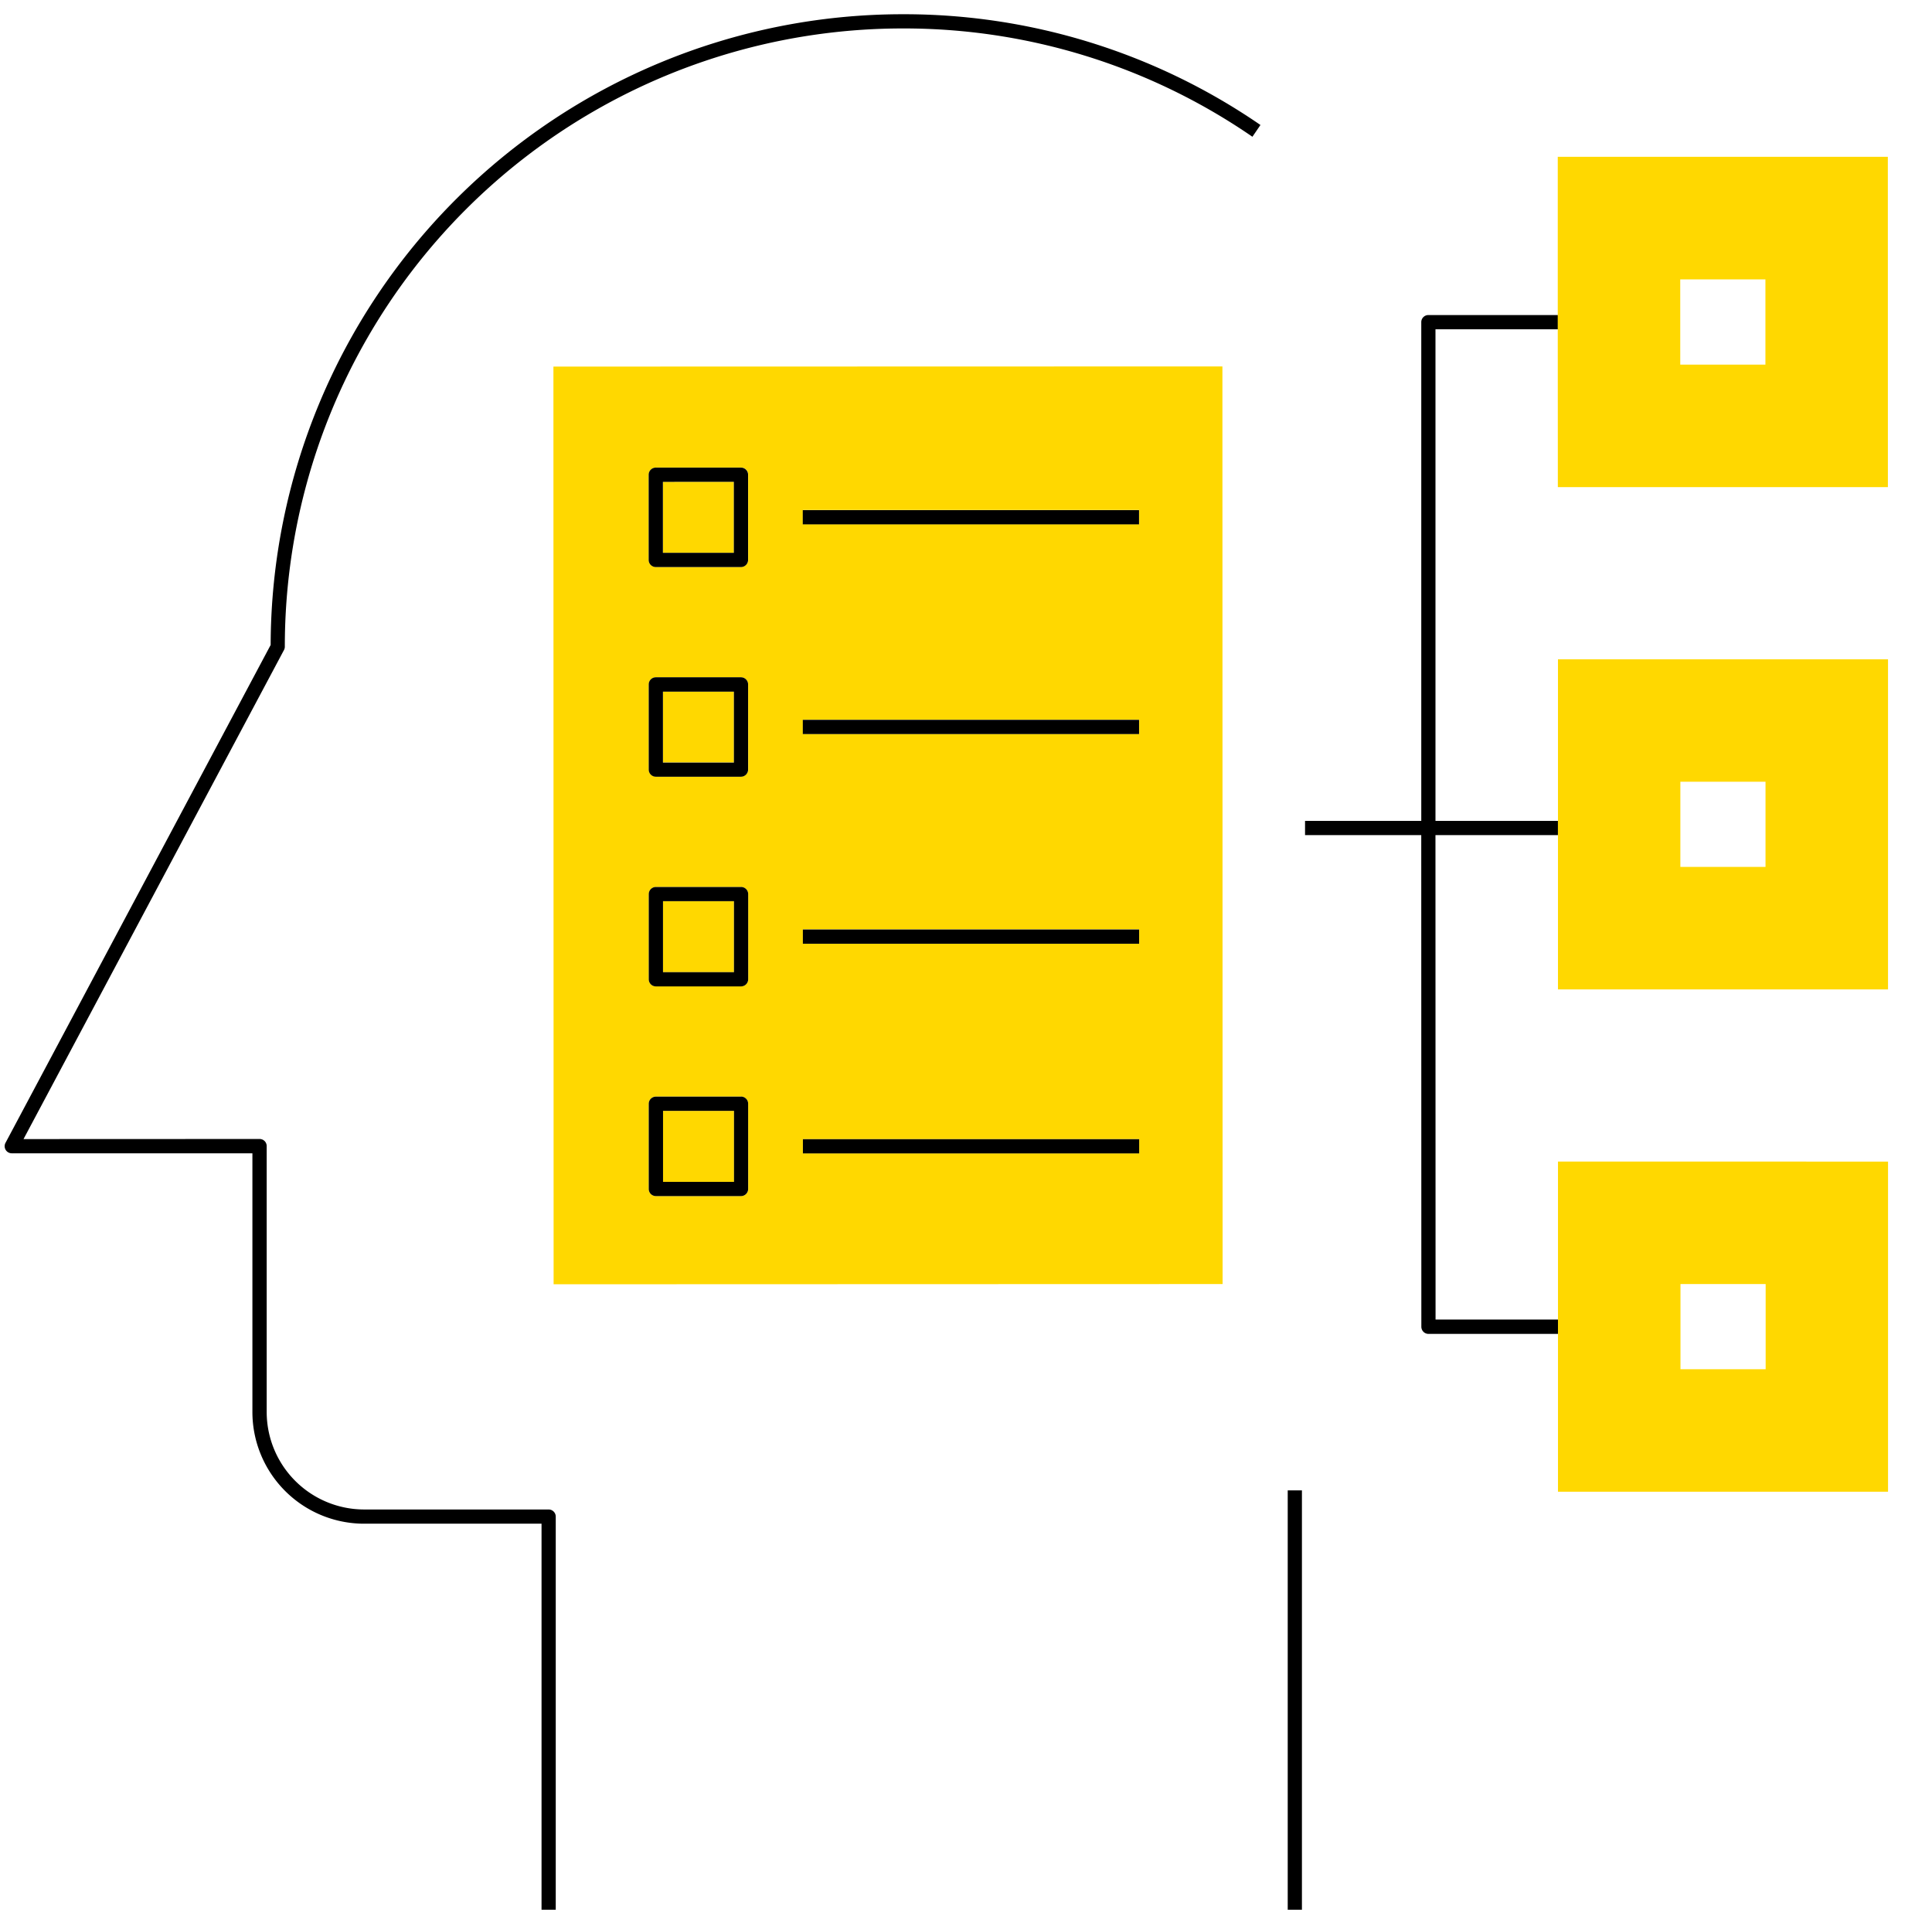
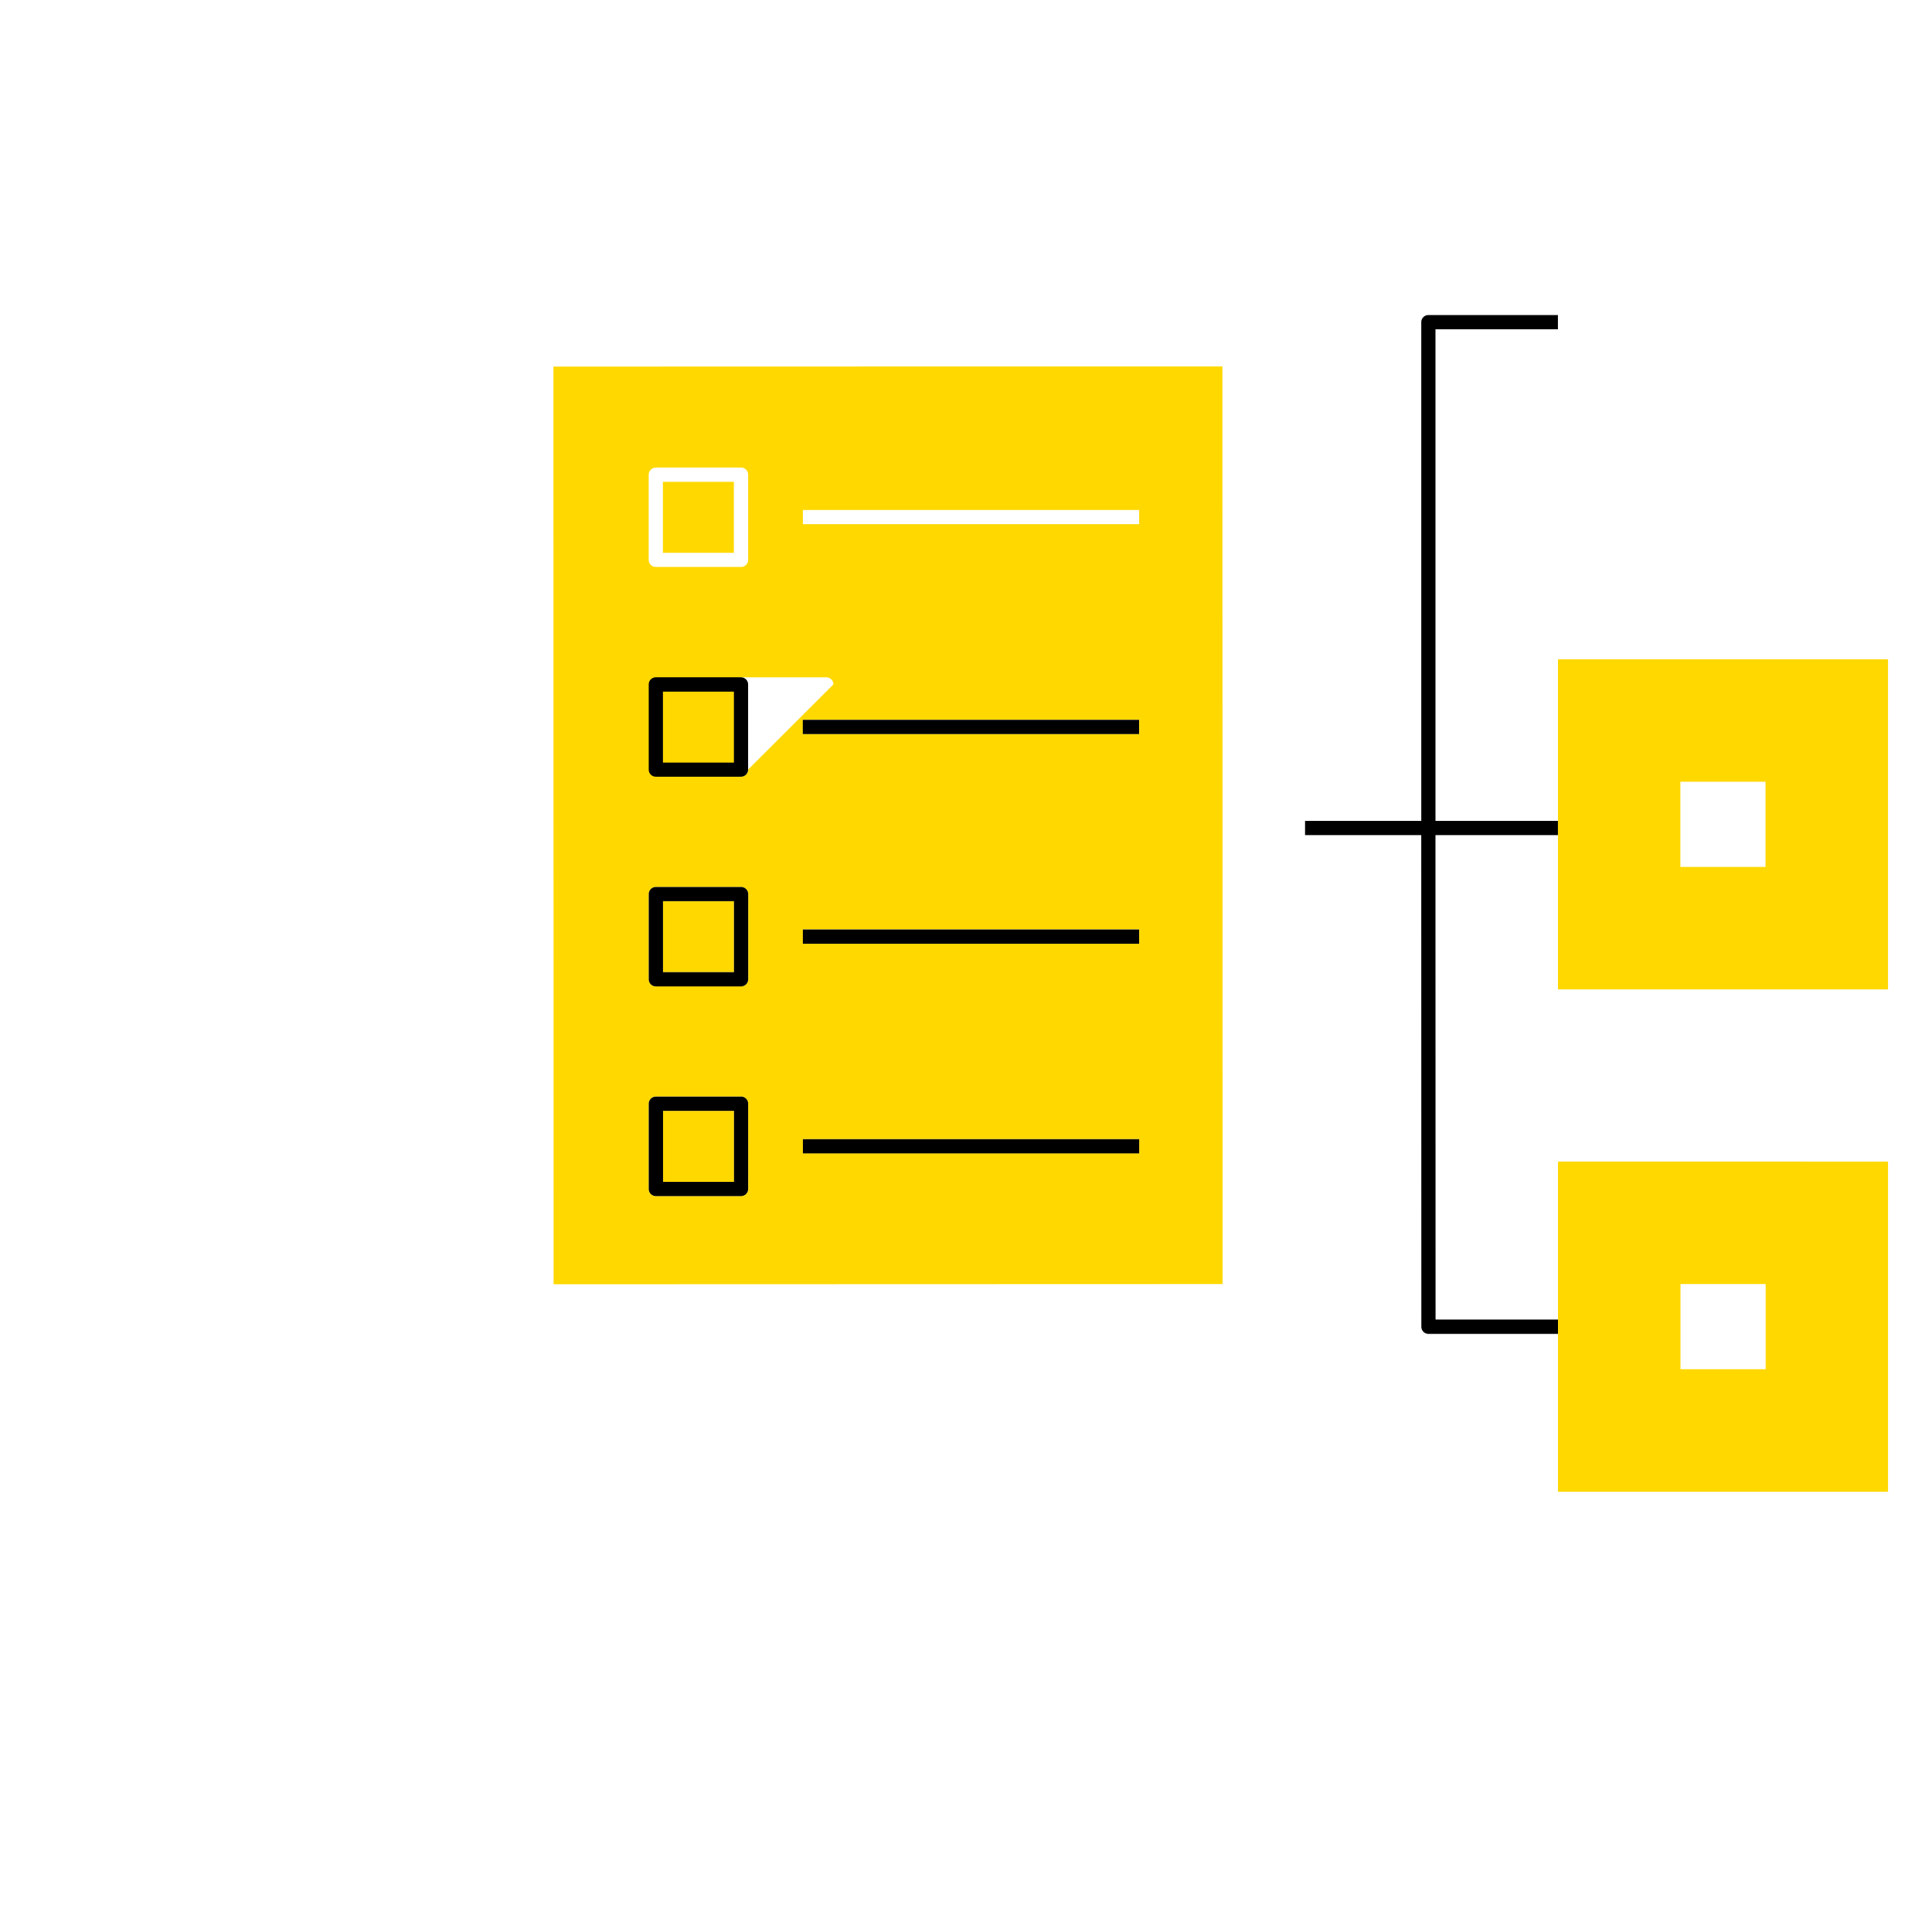
<svg xmlns="http://www.w3.org/2000/svg" viewBox="0 0 985.73 974.17">
  <defs>
    <style>.cls-1{fill:#ffd800;}</style>
  </defs>
  <g id="Layer_2" data-name="Layer 2">
-     <rect x="657.01" y="760.25" width="7.25" height="215.2" />
-     <path d="M460.56,7.26A322.53,322.53,0,0,0,138.09,329L2.79,583A3.62,3.62,0,0,0,6,588.3l122.78,0,0,132a57,57,0,0,0,57,56.94h0l90.52,0,0,198.33h7.25l0-201.95a3.64,3.64,0,0,0-3.62-3.63l-94.15,0h0a49.77,49.77,0,0,1-49.71-49.69l0-135.63A3.62,3.62,0,0,0,132.4,581L12,581.05l132.9-249.49a3.6,3.6,0,0,0,.42-1.7A315.29,315.29,0,0,1,460.56,14.51h.07A313.48,313.48,0,0,1,639,69.76l4.1-6A320.71,320.71,0,0,0,460.63,7.26Z" />
    <path d="M732.44,673.12,732.39,426l62.48,0v-7.25l-62.47,0,0-250.79,62.47,0v-7.25l-66.1,0a3.61,3.61,0,0,0-3.62,3.62l0,254.42h-59.3V426h59.29l.05,250.79a3.69,3.69,0,0,0,1.07,2.57,3.62,3.62,0,0,0,2.56,1.06l66.1,0V673.1Z" />
    <rect class="cls-1" x="338.24" y="352.74" width="36.21" height="36.21" />
-     <path class="cls-1" d="M282.46,655.11,623.79,655l-.1-468.09L282.36,187Zm298.76-66.77-171.57,0v-7.25l171.57,0Zm0-107-171.57,0v-7.25l171.57,0Zm0-107-171.57,0v-7.25l171.58,0Zm0-114.2v7.25l-171.58,0v-7.25ZM381.75,606.49a3.62,3.62,0,0,1-3.62,3.62H334.67A3.62,3.62,0,0,1,331,606.5V563a3.63,3.63,0,0,1,3.63-3.63h43.46a3.62,3.62,0,0,1,3.62,3.63Zm0-107a3.64,3.64,0,0,1-3.63,3.63H334.64a3.62,3.62,0,0,1-3.62-3.62V456.08a3.63,3.63,0,0,1,3.62-3.63h43.46a3.62,3.62,0,0,1,3.63,3.62Zm0-107a3.64,3.64,0,0,1-3.62,3.63H334.62a3.63,3.63,0,0,1-3.62-3.63V349.12a3.62,3.62,0,0,1,3.62-3.62h43.46a3.64,3.64,0,0,1,3.63,3.62Zm-47.11-154h43.46a3.62,3.62,0,0,1,3.62,3.62v43.46a3.62,3.62,0,0,1-3.62,3.63H334.6a3.63,3.63,0,0,1-3.63-3.63V242.16A3.63,3.63,0,0,1,334.59,238.54Z" />
+     <path class="cls-1" d="M282.46,655.11,623.79,655l-.1-468.09L282.36,187Zm298.76-66.77-171.57,0v-7.25l171.57,0Zm0-107-171.57,0v-7.25l171.57,0Zm0-107-171.57,0v-7.25l171.58,0Zm0-114.2v7.25l-171.58,0v-7.25ZM381.75,606.49a3.62,3.62,0,0,1-3.62,3.62H334.67A3.62,3.62,0,0,1,331,606.5V563a3.63,3.63,0,0,1,3.63-3.63h43.46a3.62,3.62,0,0,1,3.62,3.63Zm0-107a3.64,3.64,0,0,1-3.63,3.63H334.64a3.62,3.62,0,0,1-3.62-3.62V456.08a3.63,3.63,0,0,1,3.62-3.63h43.46a3.62,3.62,0,0,1,3.63,3.62Zm0-107a3.64,3.64,0,0,1-3.62,3.63a3.63,3.63,0,0,1-3.62-3.63V349.12a3.62,3.62,0,0,1,3.62-3.62h43.46a3.64,3.64,0,0,1,3.63,3.62Zm-47.11-154h43.46a3.62,3.62,0,0,1,3.62,3.62v43.46a3.62,3.62,0,0,1-3.62,3.63H334.6a3.63,3.63,0,0,1-3.63-3.63V242.16A3.63,3.63,0,0,1,334.59,238.54Z" />
    <rect class="cls-1" x="338.29" y="566.66" width="36.21" height="36.21" />
    <rect class="cls-1" x="338.22" y="245.78" width="36.21" height="36.21" />
    <rect class="cls-1" x="338.26" y="459.7" width="36.21" height="36.21" />
-     <path d="M334.6,289.25h43.46a3.62,3.62,0,0,0,3.62-3.63V242.15a3.62,3.62,0,0,0-3.62-3.62H334.59a3.63,3.63,0,0,0-3.63,3.62v43.46A3.63,3.63,0,0,0,334.6,289.25Zm39.82-43.47V282H338.22V245.79Z" />
    <path d="M378.07,345.49H334.61a3.62,3.62,0,0,0-3.62,3.62v43.46a3.63,3.63,0,0,0,3.62,3.63h43.46a3.64,3.64,0,0,0,3.62-3.63V349.11a3.64,3.64,0,0,0-3.63-3.62ZM338.24,389v-36.2h36.21V389Z" />
    <path d="M378.09,452.45H334.63a3.63,3.63,0,0,0-3.62,3.63v43.46a3.62,3.62,0,0,0,3.62,3.62H378.1a3.64,3.64,0,0,0,3.63-3.63V456.07a3.62,3.62,0,0,0-3.63-3.62Zm-39.82,43.46V459.7h36.21v36.21Z" />
    <path d="M378.12,559.4H334.66A3.63,3.63,0,0,0,331,563V606.5a3.62,3.62,0,0,0,3.63,3.62h43.46a3.62,3.62,0,0,0,3.62-3.62V563a3.62,3.62,0,0,0-3.62-3.63Zm-39.83,43.47V566.66h36.21v36.21Z" />
-     <path class="cls-1" d="M794.83,248.47l168.4,0L963.2,80l-168.41,0,0,80.57v7.25Zm62.45-105.94h43.46V186H857.29Z" />
    <path class="cls-1" d="M794.88,504.7l168.41,0,0-168.4-168.4,0V504.7ZM900.79,398.75V442.2H857.34V398.76Z" />
    <path class="cls-1" d="M794.9,592.52l0,80.58v7.25l0,80.58,168.4,0,0-168.4Zm62.5,105.92V655h43.46v43.45Z" />
-     <rect x="409.58" y="260.23" width="171.57" height="7.25" />
    <rect x="409.6" y="367.19" width="171.57" height="7.25" />
    <rect x="409.63" y="474.15" width="171.57" height="7.25" />
    <rect x="409.65" y="581.11" width="171.57" height="7.25" />
  </g>
</svg>